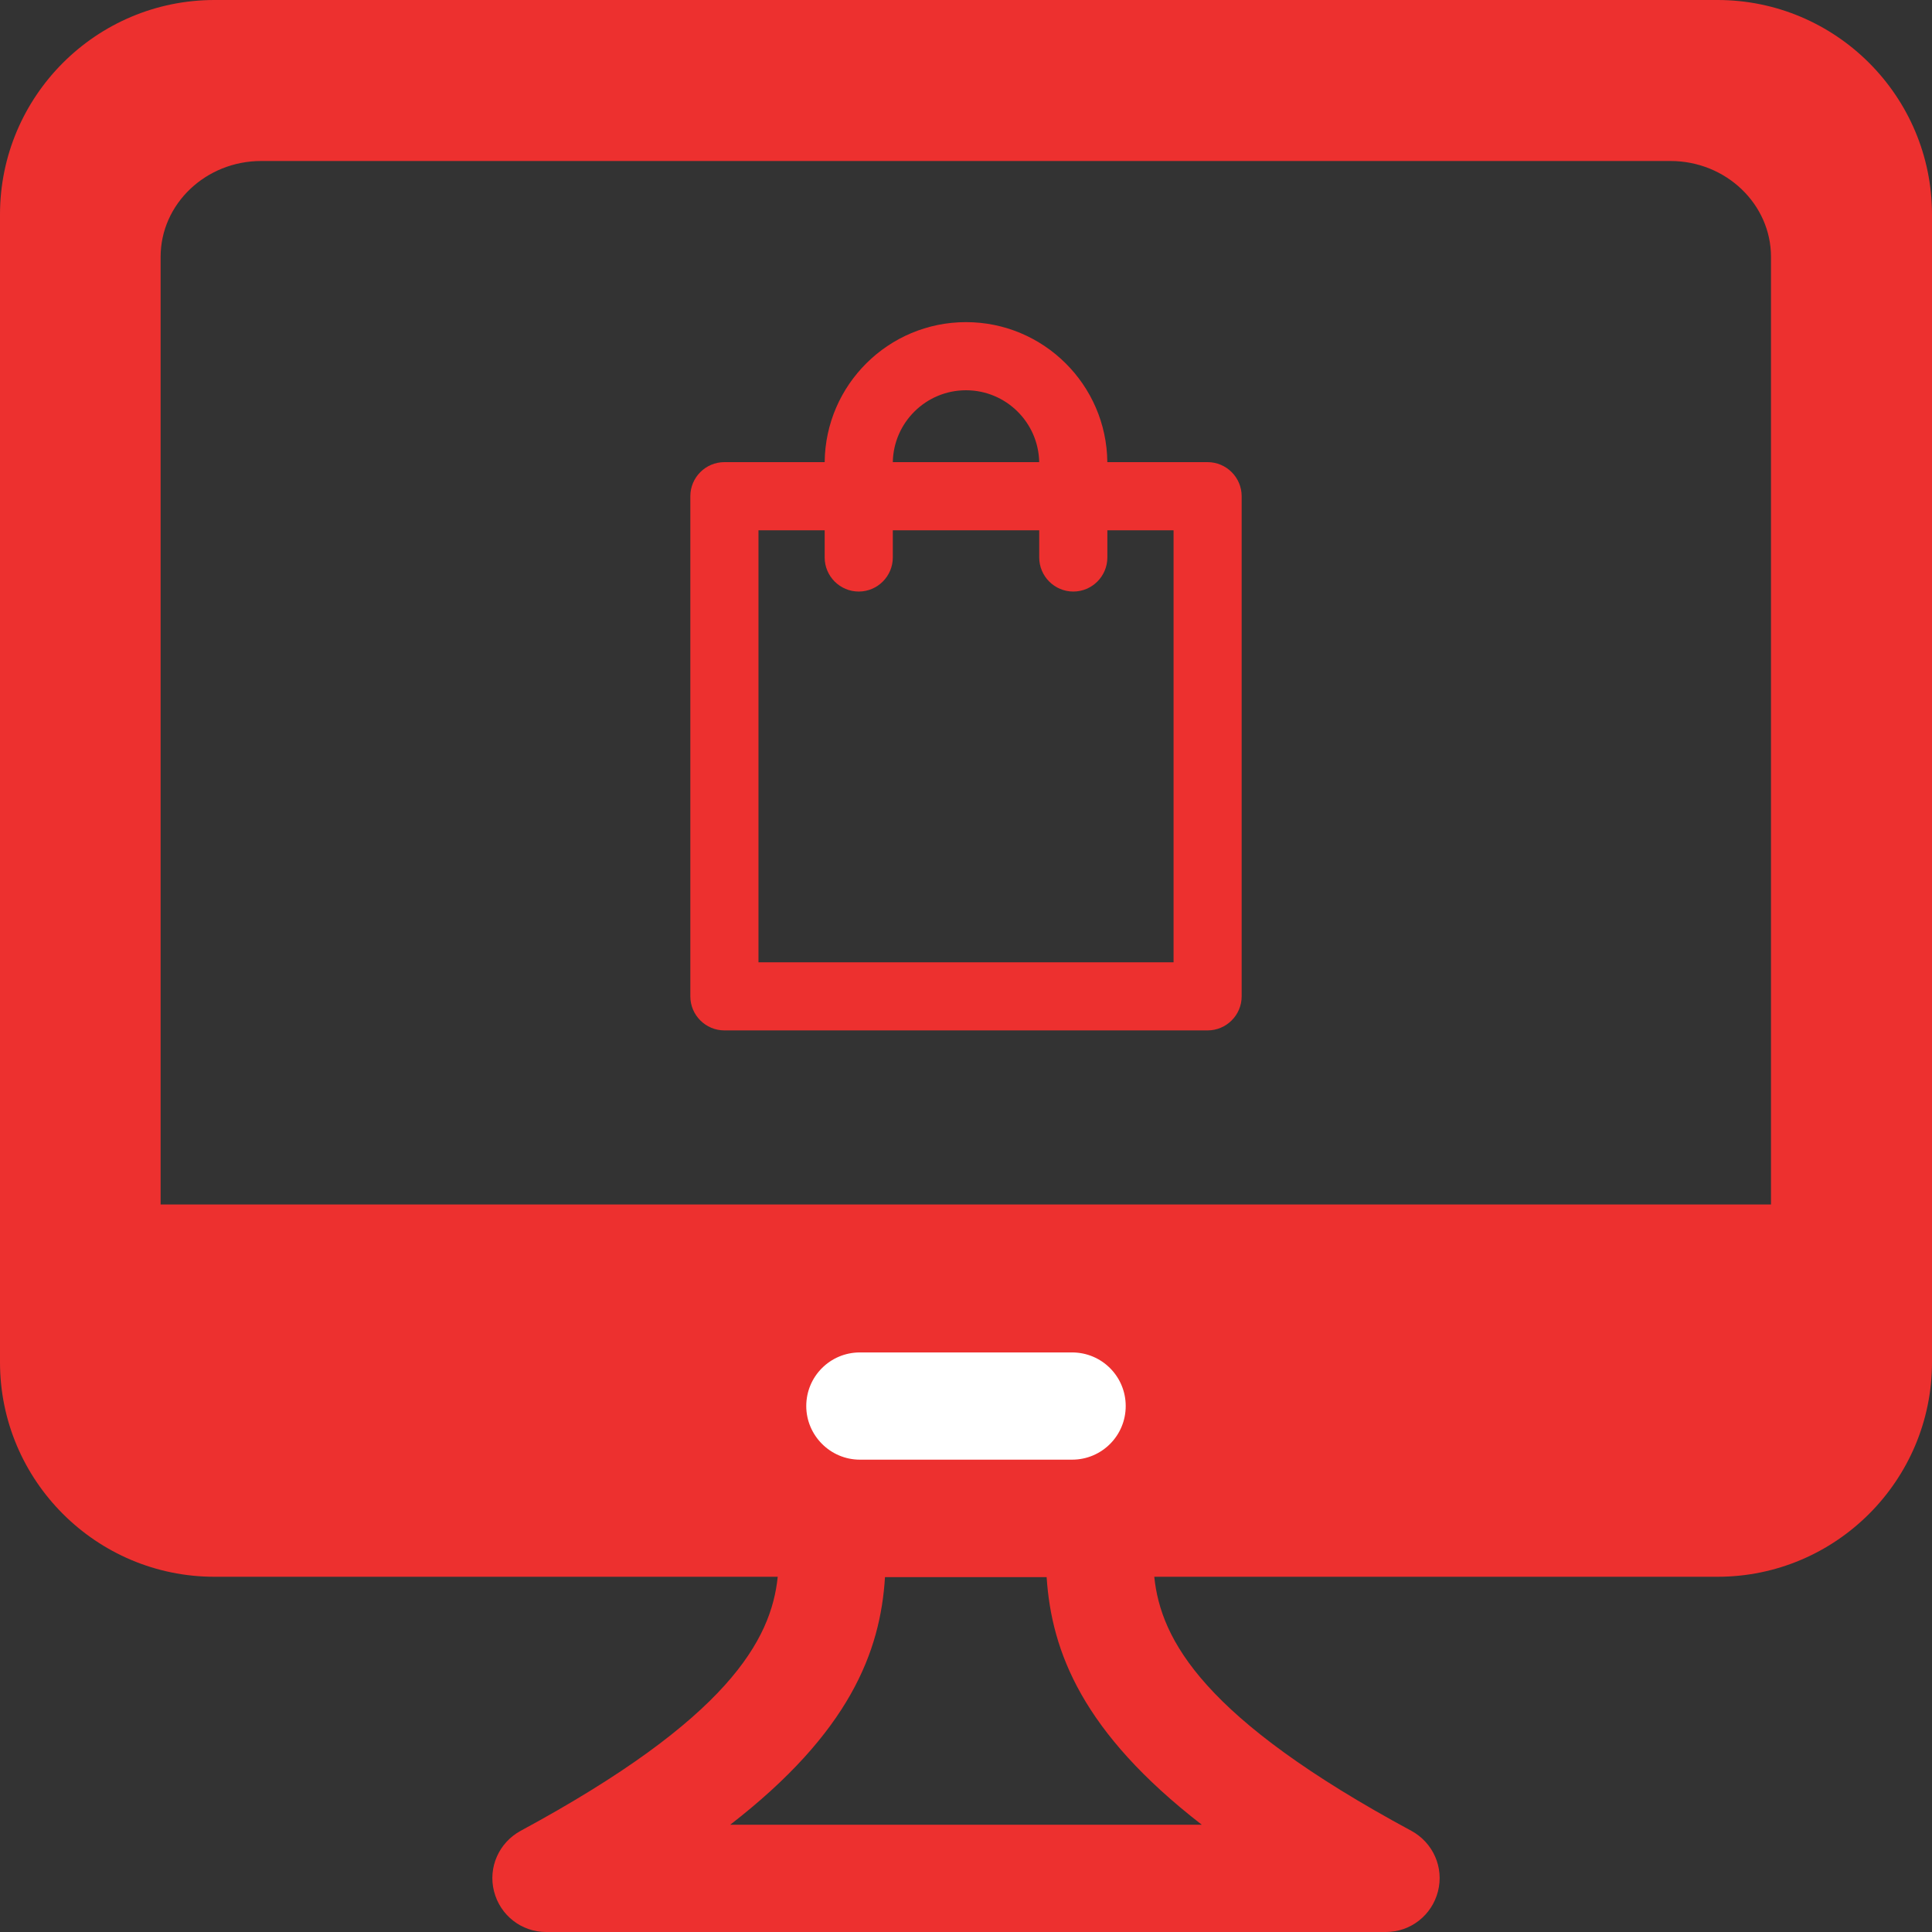
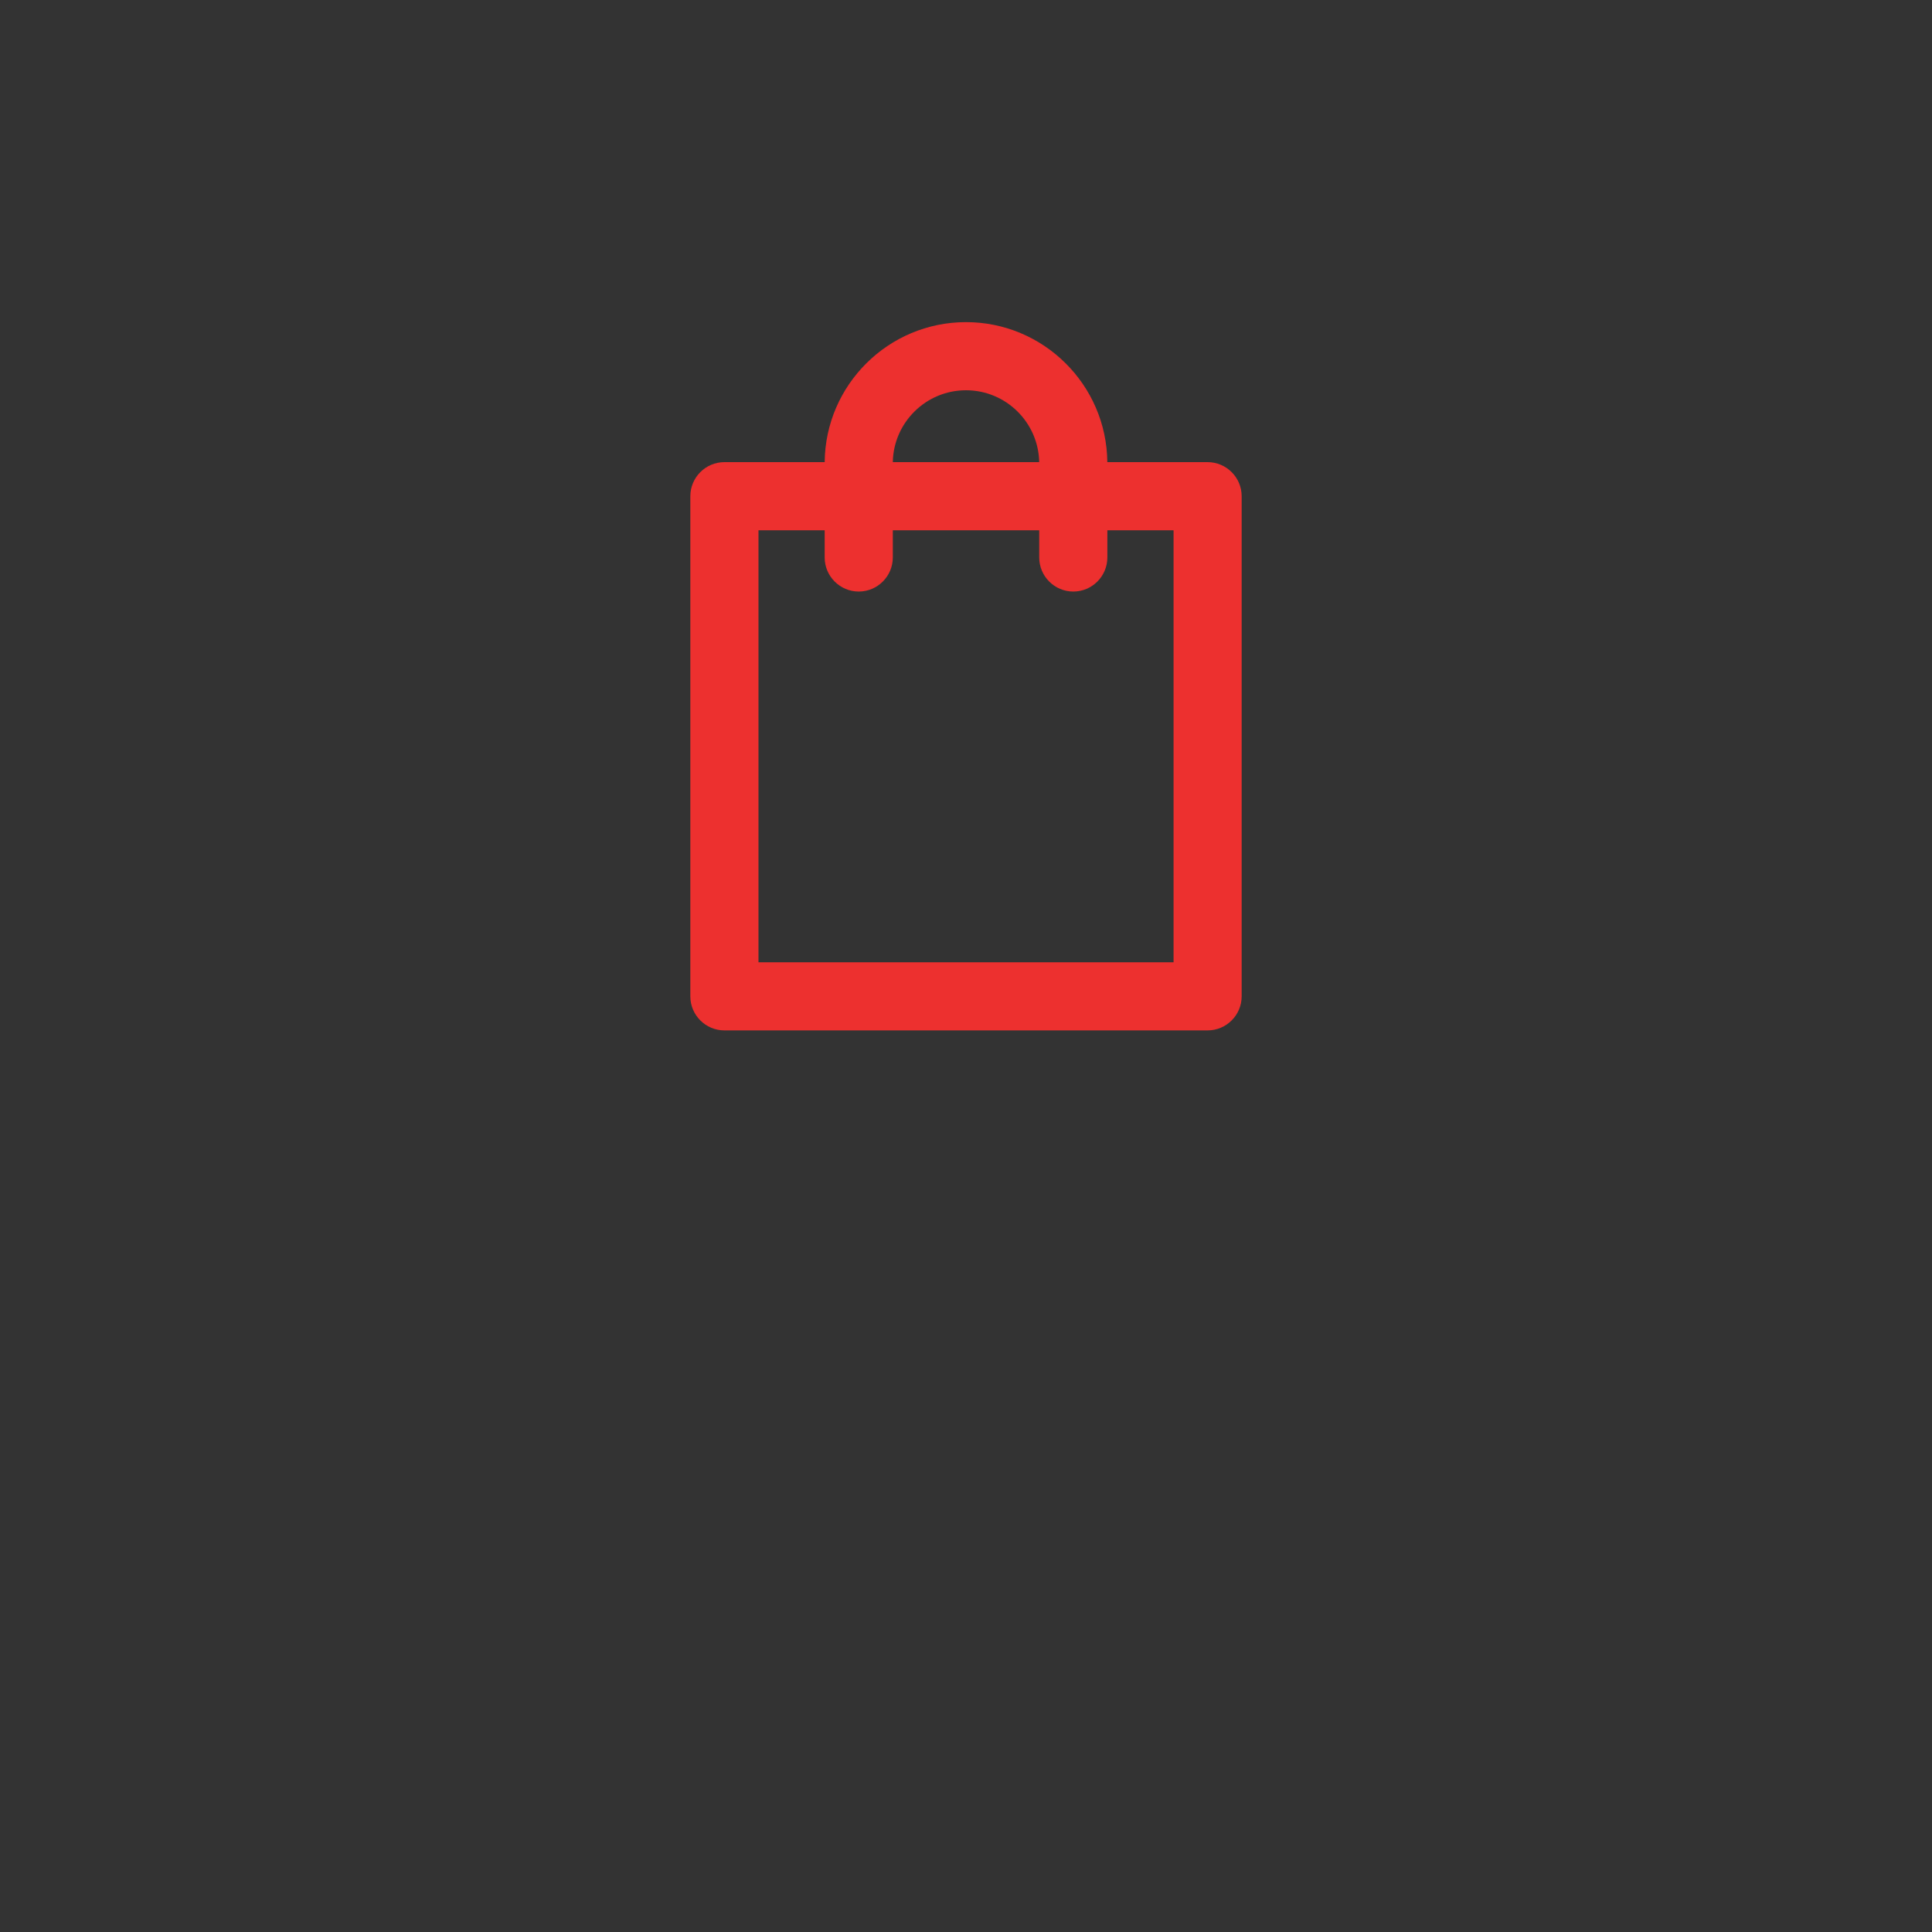
<svg xmlns="http://www.w3.org/2000/svg" version="1.1" x="0px" y="0px" width="60px" height="60px" viewBox="0 0 60 60" style="enable-background:new 0 0 60 60;" xml:space="preserve">
  <rect x="0" y="0" width="60" height="60" fill="#333333" stroke="none" />
  <style type="text/css">
	.st0{fill:#ED302F;}
	.st1{fill:#FFFFFF;}
</style>
  <defs>
</defs>
  <g>
    <g>
-       <path class="st0" d="M53.339,0H6.661C2.988,0,0,2.988,0,6.661v35.646c0,3.673,2.988,6.661,6.661,6.661h17.492    c-0.201,1.961-1.535,4.406-7.984,7.89c-0.673,0.366-1.016,1.134-0.827,1.878C15.531,59.48,16.193,60,16.961,60h26.079    c0.768,0,1.429-0.52,1.618-1.264c0.189-0.744-0.154-1.512-0.827-1.878c-6.461-3.484-7.783-5.929-7.984-7.89h17.492    c3.673,0,6.661-2.988,6.661-6.661V6.661C60,2.988,57.012,0,53.339,0z M4.988,7.978C4.988,6.33,6.395,5,8.112,5h43.764    C53.604,5,55,6.341,55,7.978v29.428H4.988V7.978z M37.323,56.669H22.677c3.709-2.87,4.665-5.374,4.807-7.689h5.02    C32.657,51.295,33.614,53.799,37.323,56.669z" />
-     </g>
+       </g>
    <path class="st0" d="M37.503,14.352h-3.114c-0.022-2.401-1.982-4.348-4.389-4.348s-4.367,1.946-4.389,4.348h-3.114   c-0.583,0-1.058,0.475-1.058,1.058v15.533c0,0.583,0.475,1.057,1.058,1.057h15.006c0.583,0,1.058-0.474,1.058-1.057V15.41   C38.561,14.827,38.086,14.352,37.503,14.352z M30,12.12c1.24,0,2.251,0.997,2.273,2.232h-4.546C27.749,13.117,28.76,12.12,30,12.12   z M36.445,29.884h-12.89V16.468h2.056v0.845c0,0.583,0.475,1.058,1.058,1.058c0.583,0,1.058-0.475,1.058-1.058v-0.845h4.547v0.845   c0,0.583,0.475,1.058,1.058,1.058c0.584,0,1.058-0.475,1.058-1.058v-0.845h2.056V29.884z" />
-     <path class="st1" d="M33.295,45.331c0.921,0,1.665-0.744,1.665-1.665c0-0.921-0.744-1.665-1.665-1.665h-6.591   c-0.921,0-1.665,0.744-1.665,1.665c0,0.909,0.744,1.665,1.665,1.665H33.295z" />
  </g>
</svg>